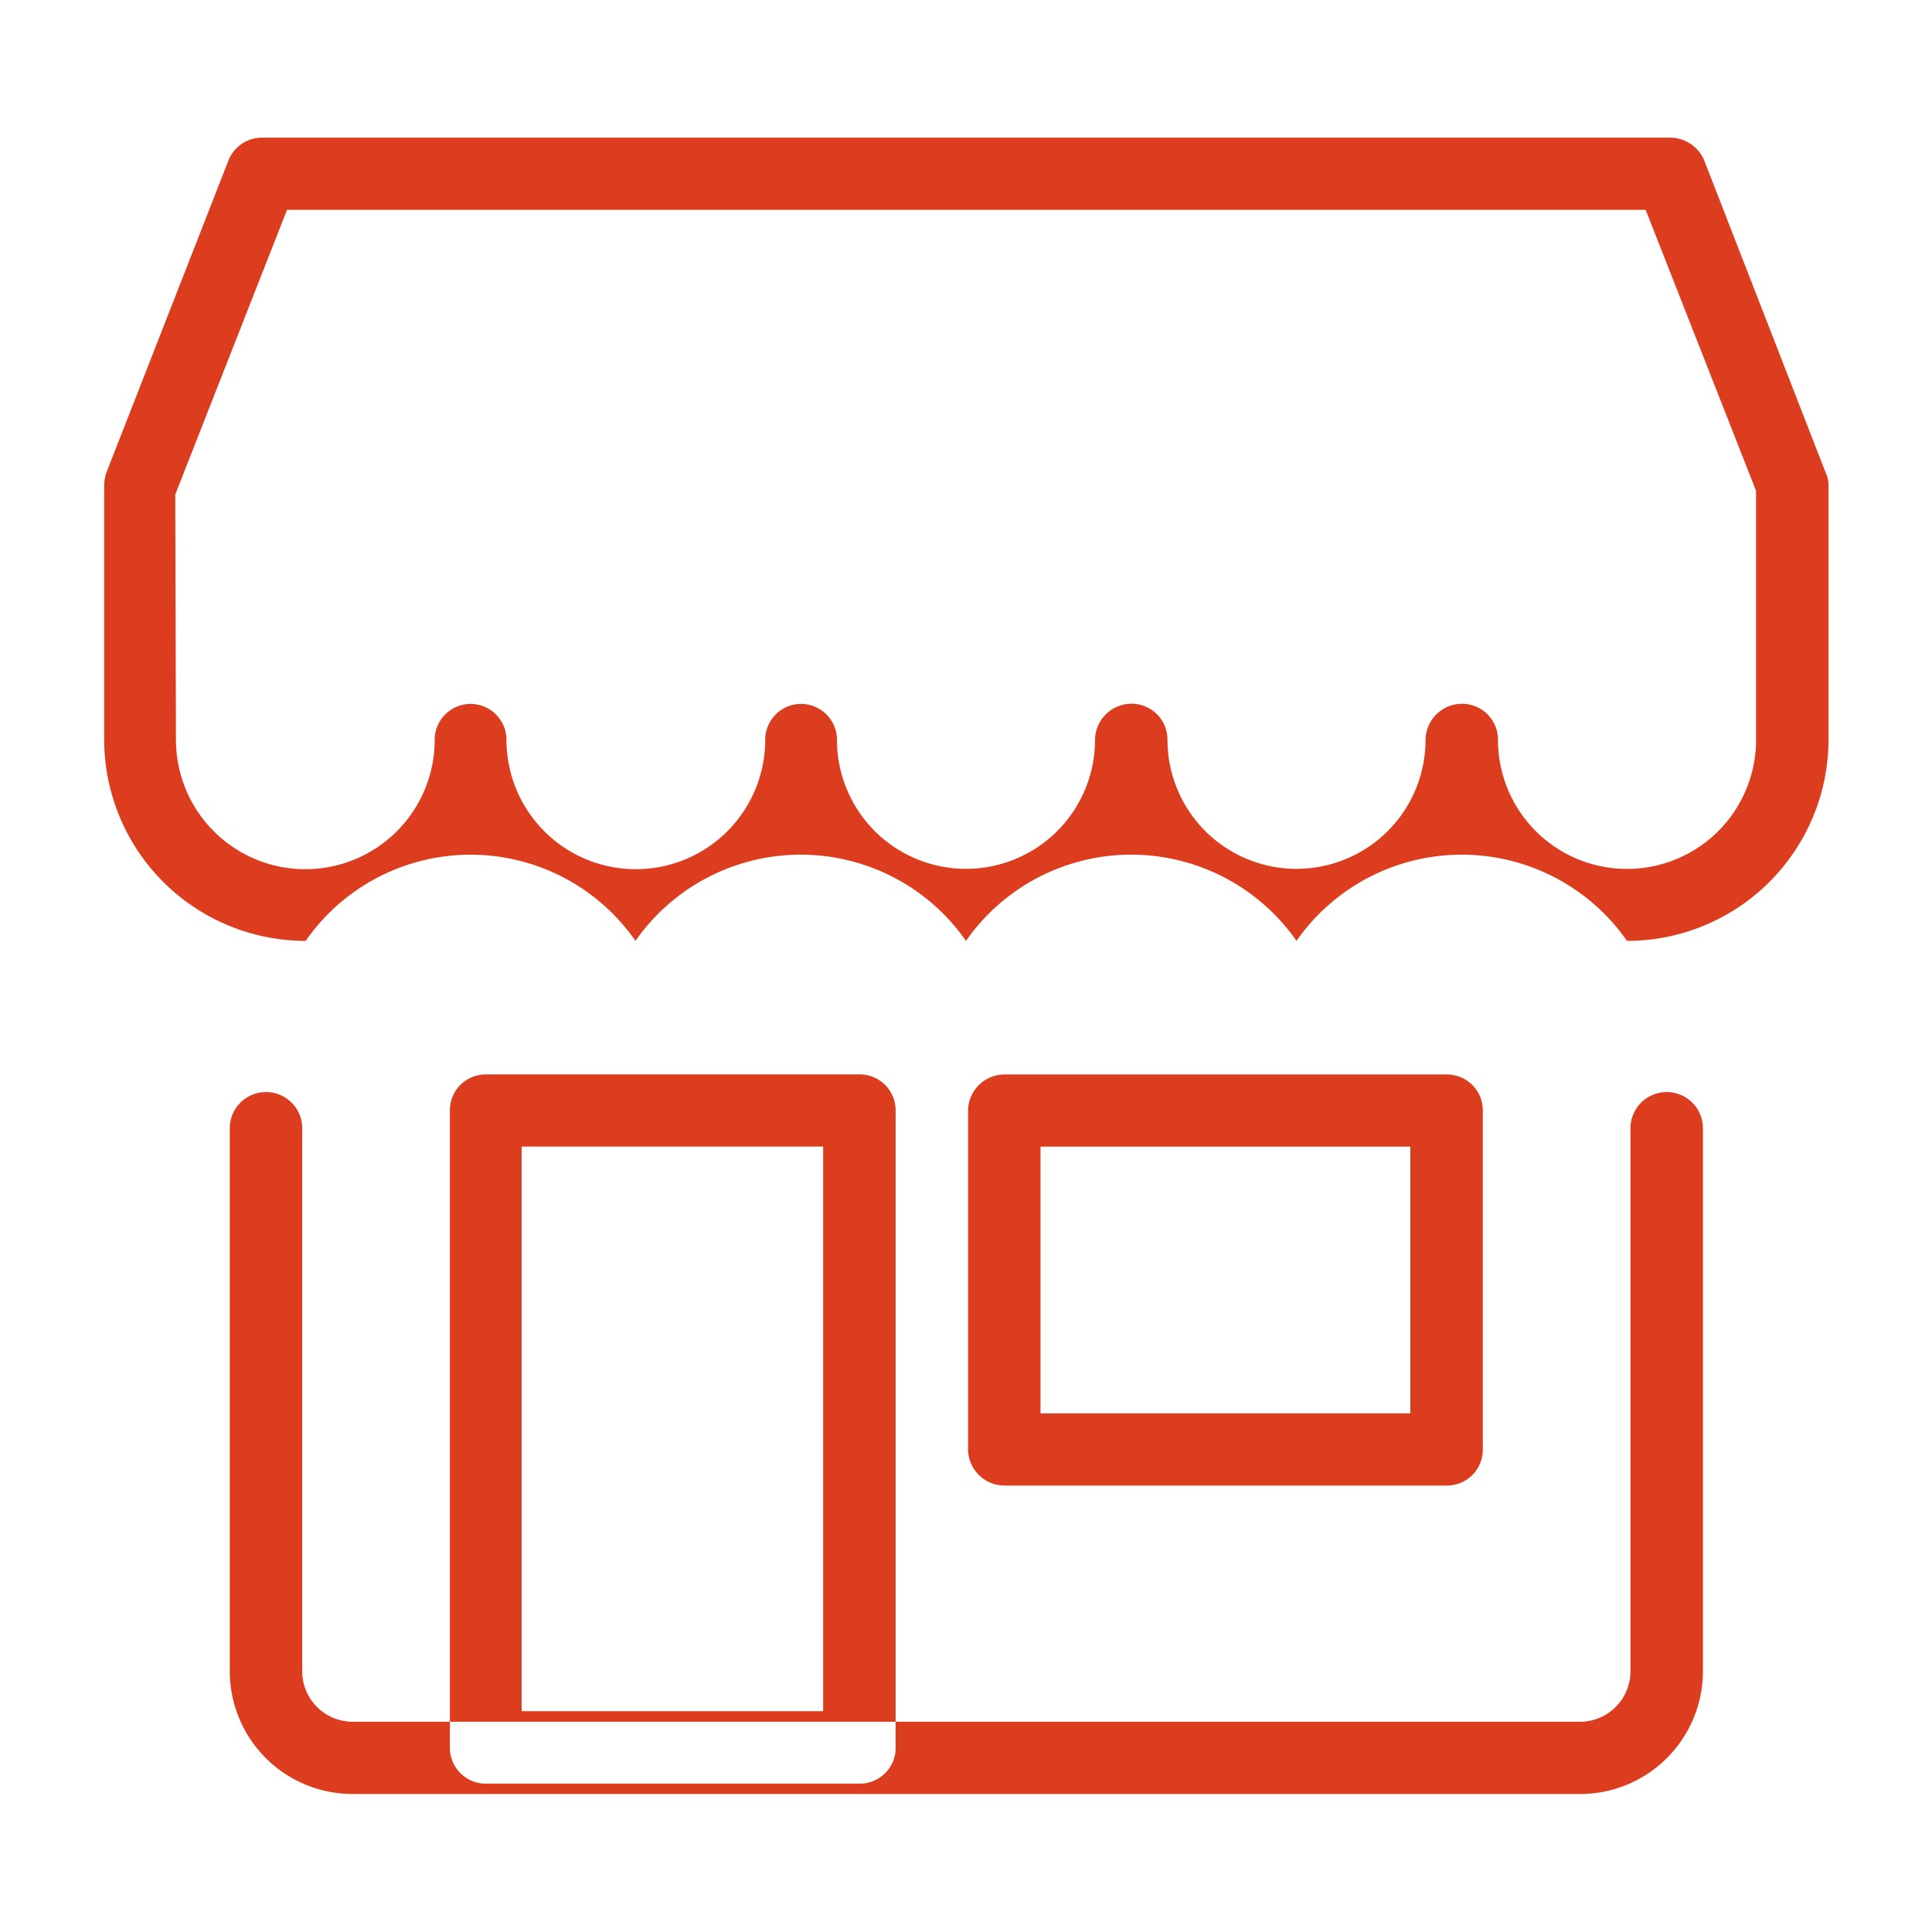
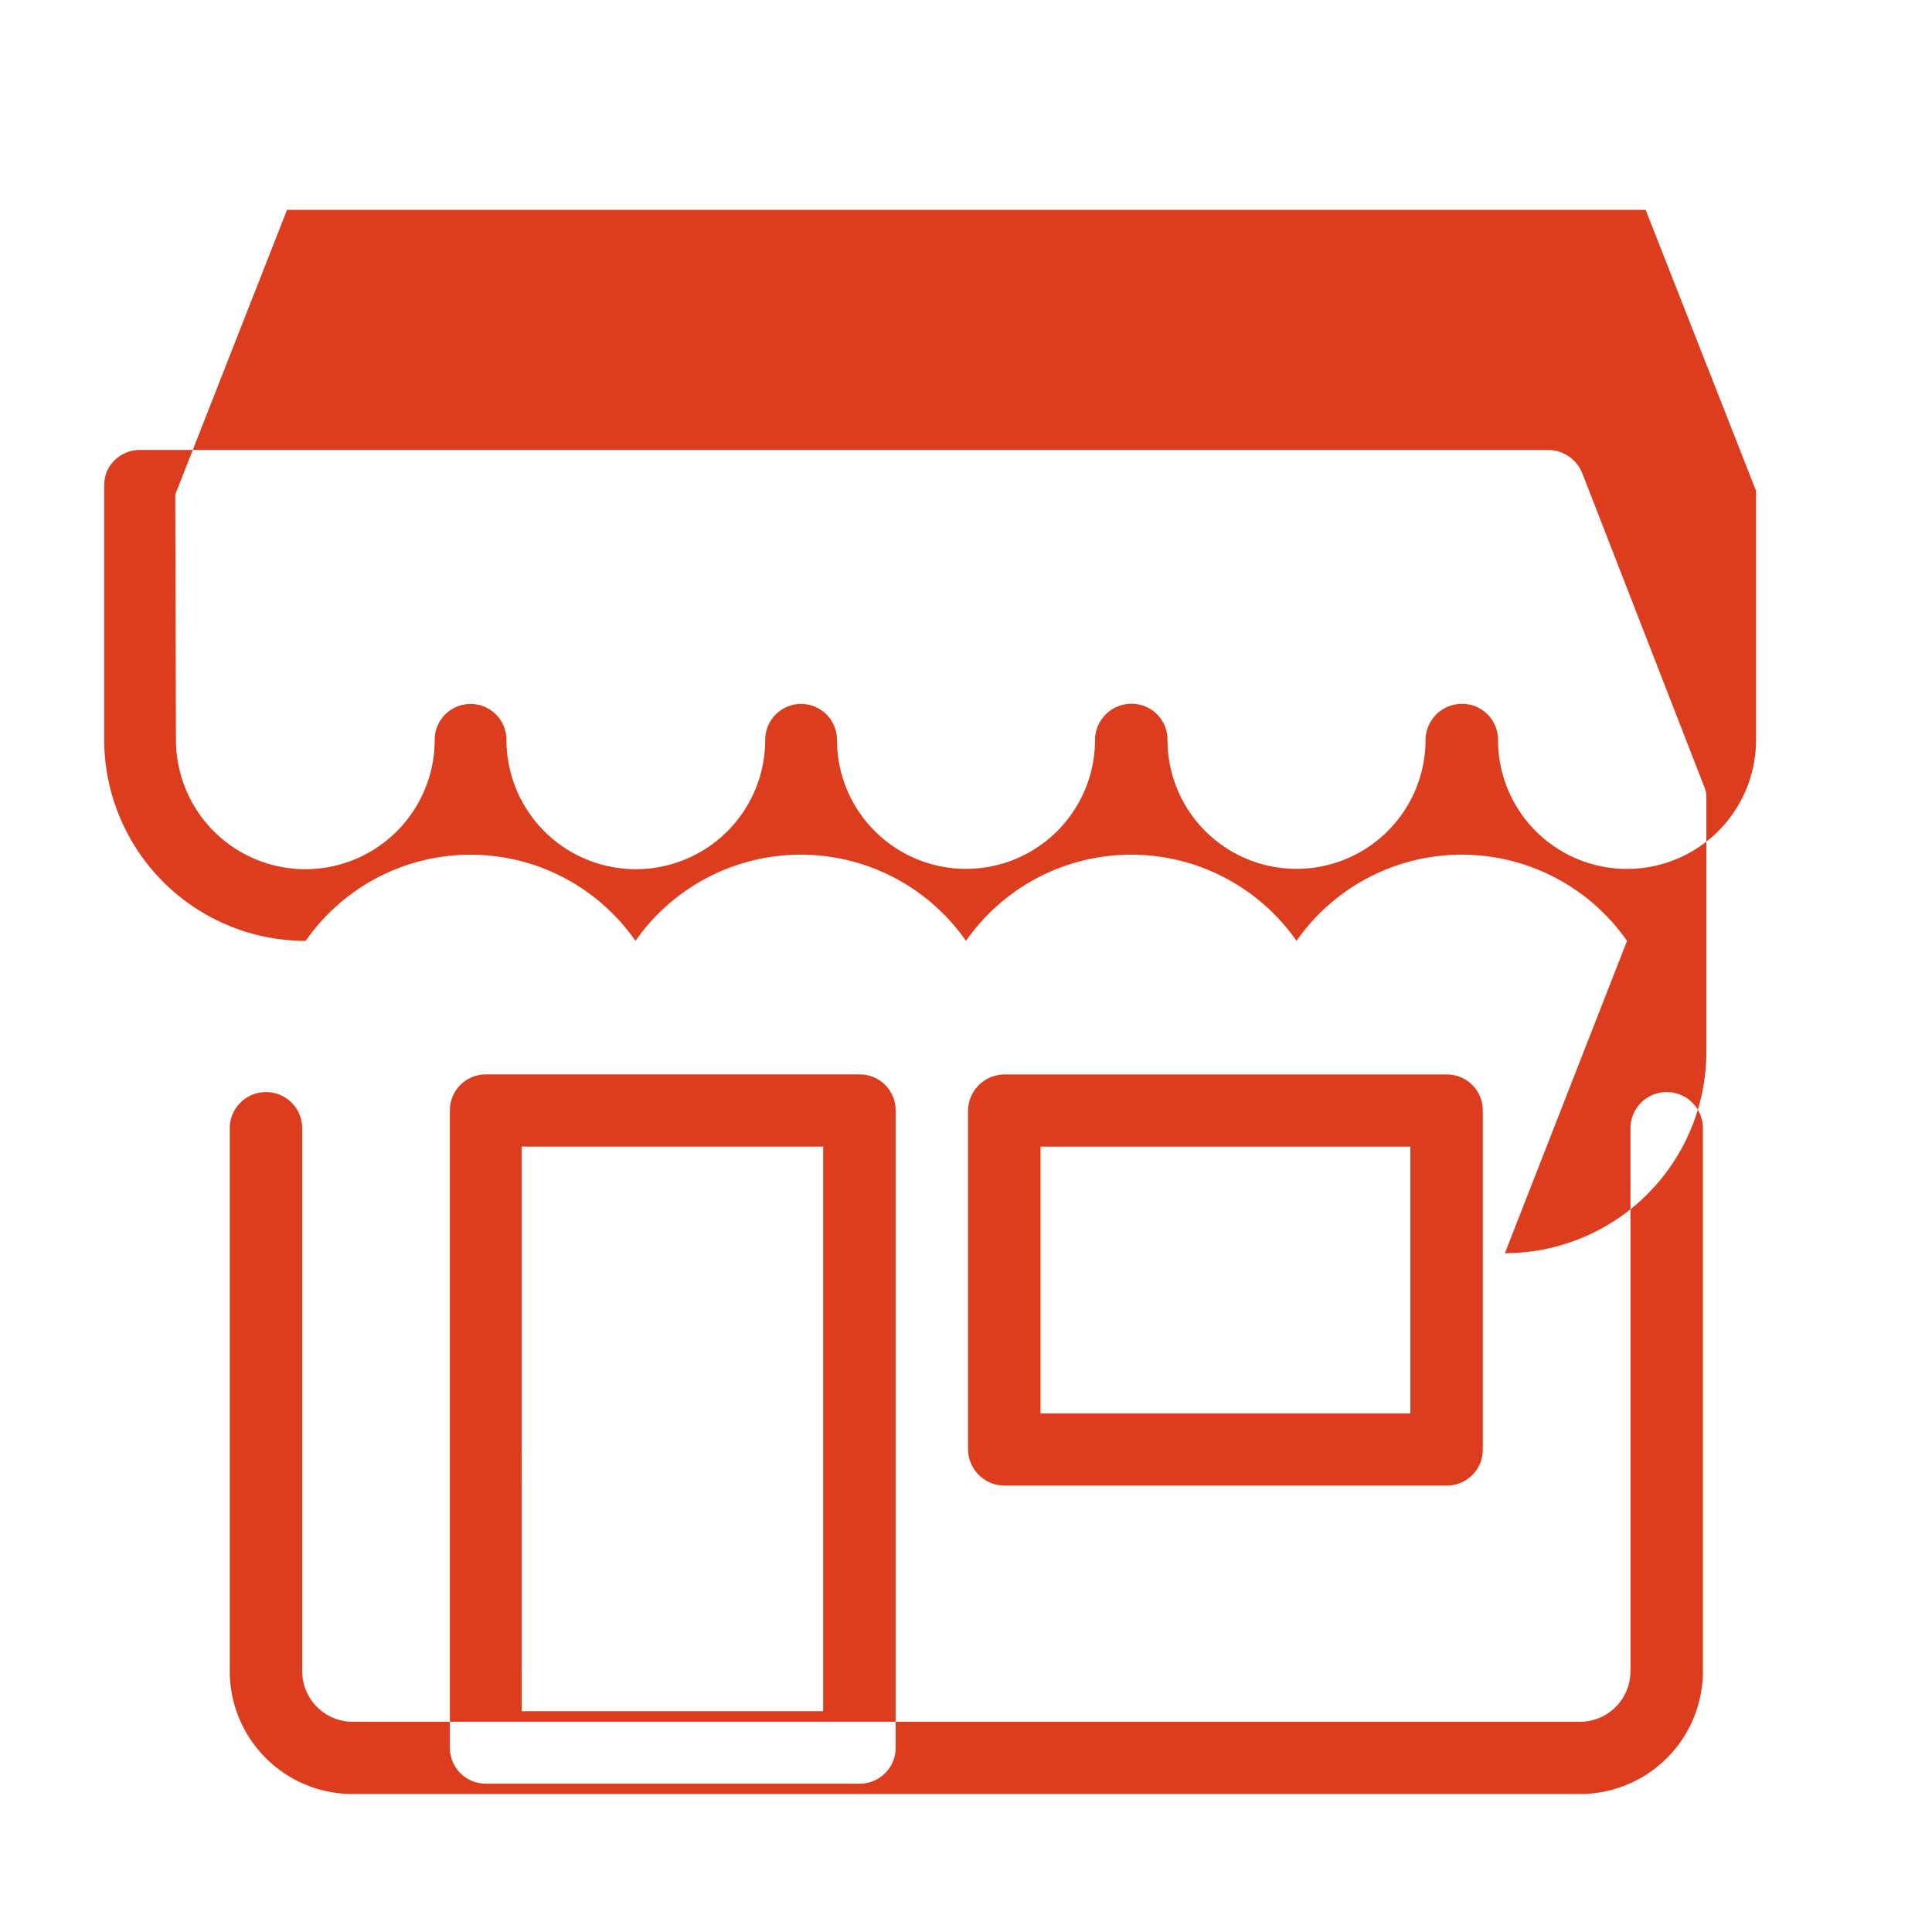
<svg xmlns="http://www.w3.org/2000/svg" width="28" height="28" viewBox="0 0 28 28">
  <defs>
    <style>.cls-1{fill:#dc3d1e;fill-rule:evenodd}</style>
  </defs>
-   <path id="icon-client" class="cls-1" d="M1175.08 35.636a2.92 2.92 0 0 0-4.79 0 2.92 2.92 0 0 0-4.79 0 2.92 2.92 0 0 0-4.79 0 2.911 2.911 0 0 0-4.78 0 2.92 2.92 0 0 1-2.92-2.913v-3.68a.612.612 0 0 1 .03-.189l1.77-4.526a.522.522 0 0 1 .49-.333h20.41a.537.537 0 0 1 .49.333l1.76 4.525a.412.412 0 0 1 .04.19v3.68a2.92 2.92 0 0 1-2.92 2.913zm-2.39-3.436a.52.52 0 0 1 .52.523 1.87 1.87 0 0 0 3.74 0v-3.61l-1.6-4.072h-19.69l-1.62 4.126.01 3.555a1.875 1.875 0 0 0 3.75 0 .52.52 0 1 1 1.04 0 1.875 1.875 0 0 0 3.75 0 .52.52 0 1 1 1.04 0 1.87 1.87 0 0 0 3.74 0 .529.529 0 0 1 .53-.523.52.52 0 0 1 .52.523 1.87 1.87 0 0 0 3.74 0 .529.529 0 0 1 .53-.522zM1156.61 48a1.78 1.78 0 0 1-1.78-1.775v-7.873a.525.525 0 0 1 1.05 0v7.873a.732.732 0 0 0 .73.728h17.79a.732.732 0 0 0 .73-.728v-7.873a.525.525 0 0 1 1.05 0v7.873A1.78 1.78 0 0 1 1174.4 48h-17.79zm1.93-.15a.52.52 0 0 1-.52-.523v-9.233a.52.52 0 0 1 .52-.523h5.42a.52.52 0 0 1 .52.523v9.233a.512.512 0 0 1-.15.369.52.52 0 0 1-.37.154h-5.42zm4.89-1.047v-8.186h-4.37V46.8h4.37zm2.63-3.273a.529.529 0 0 1-.53-.523v-4.912a.529.529 0 0 1 .53-.523h6.41a.52.52 0 0 1 .52.523v4.912a.52.52 0 0 1-.52.523h-6.41zm5.88-1.047v-3.865h-5.36v3.866h5.36z" transform="translate(-1151.5 -22)" />
+   <path id="icon-client" class="cls-1" d="M1175.08 35.636a2.92 2.92 0 0 0-4.79 0 2.92 2.92 0 0 0-4.79 0 2.92 2.92 0 0 0-4.79 0 2.911 2.911 0 0 0-4.78 0 2.92 2.92 0 0 1-2.92-2.913v-3.68a.612.612 0 0 1 .03-.189a.522.522 0 0 1 .49-.333h20.41a.537.537 0 0 1 .49.333l1.76 4.525a.412.412 0 0 1 .04.19v3.68a2.92 2.92 0 0 1-2.92 2.913zm-2.39-3.436a.52.52 0 0 1 .52.523 1.87 1.87 0 0 0 3.74 0v-3.61l-1.6-4.072h-19.69l-1.62 4.126.01 3.555a1.875 1.875 0 0 0 3.75 0 .52.52 0 1 1 1.04 0 1.875 1.875 0 0 0 3.75 0 .52.52 0 1 1 1.04 0 1.87 1.87 0 0 0 3.74 0 .529.529 0 0 1 .53-.523.52.52 0 0 1 .52.523 1.87 1.87 0 0 0 3.74 0 .529.529 0 0 1 .53-.522zM1156.61 48a1.78 1.78 0 0 1-1.78-1.775v-7.873a.525.525 0 0 1 1.05 0v7.873a.732.732 0 0 0 .73.728h17.79a.732.732 0 0 0 .73-.728v-7.873a.525.525 0 0 1 1.05 0v7.873A1.78 1.78 0 0 1 1174.4 48h-17.79zm1.93-.15a.52.52 0 0 1-.52-.523v-9.233a.52.52 0 0 1 .52-.523h5.42a.52.52 0 0 1 .52.523v9.233a.512.512 0 0 1-.15.369.52.52 0 0 1-.37.154h-5.42zm4.89-1.047v-8.186h-4.37V46.8h4.37zm2.63-3.273a.529.529 0 0 1-.53-.523v-4.912a.529.529 0 0 1 .53-.523h6.41a.52.52 0 0 1 .52.523v4.912a.52.52 0 0 1-.52.523h-6.41zm5.88-1.047v-3.865h-5.36v3.866h5.36z" transform="translate(-1151.5 -22)" />
</svg>